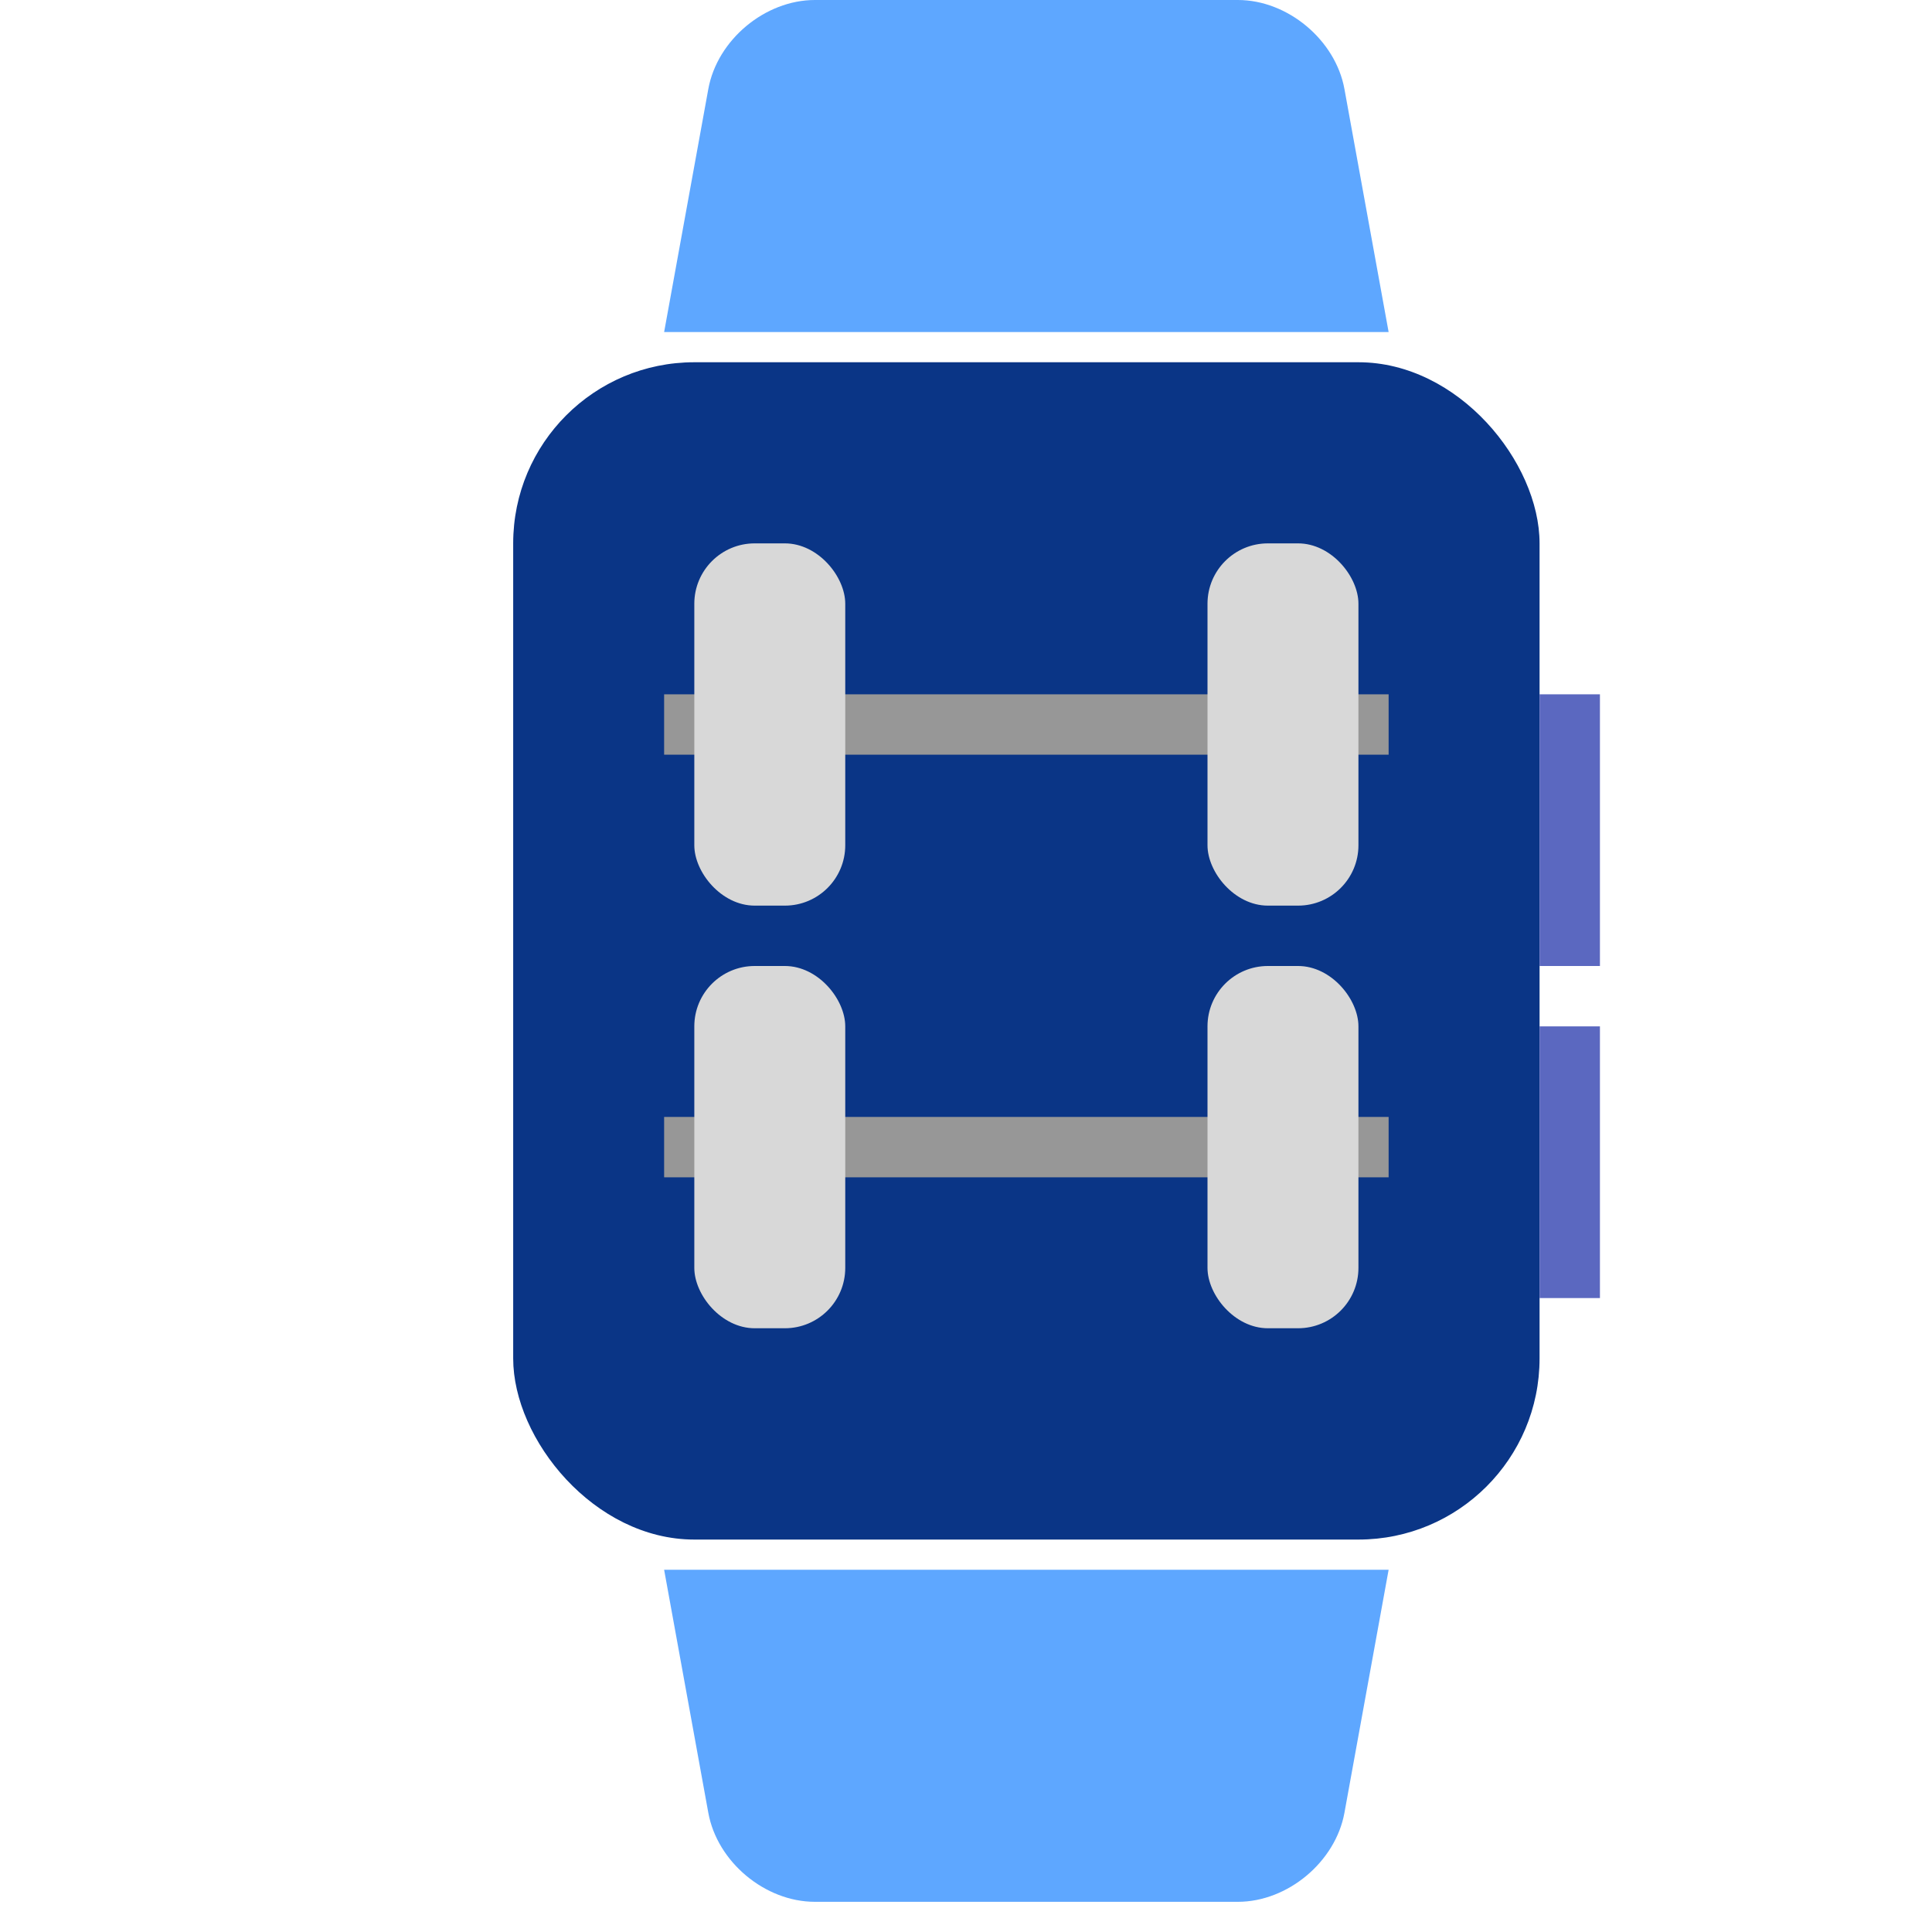
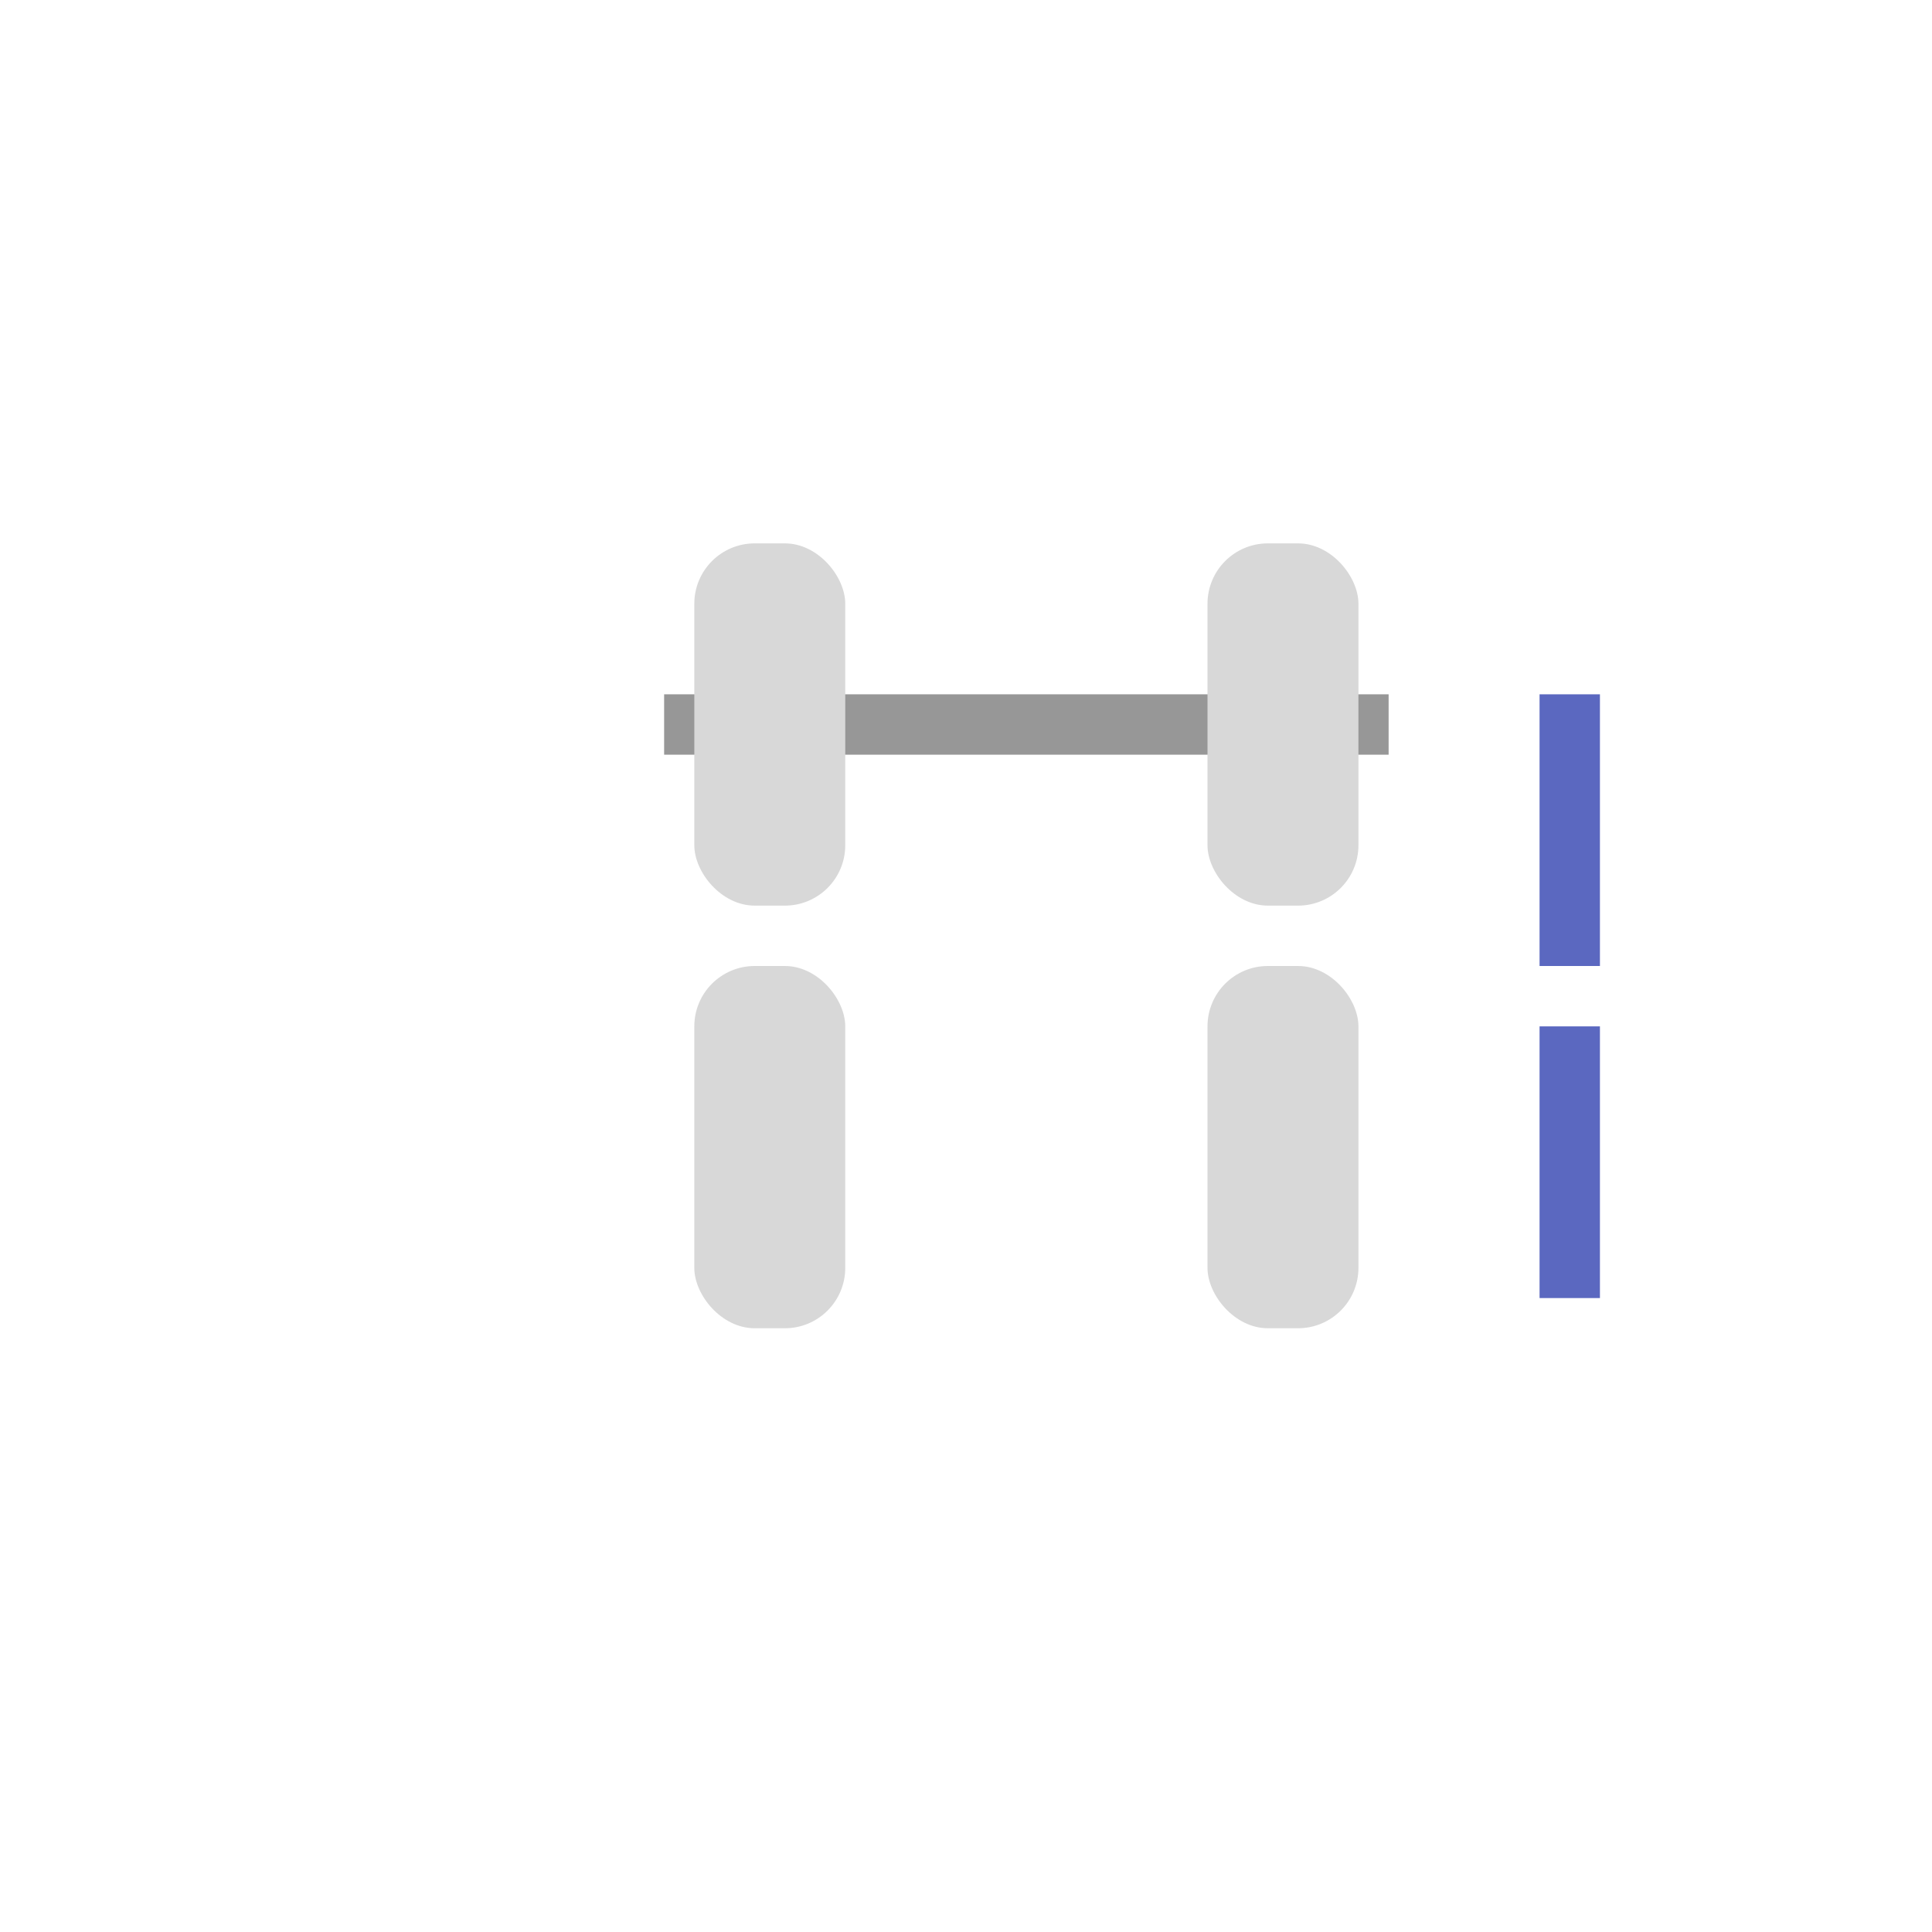
<svg xmlns="http://www.w3.org/2000/svg" width="64" height="64" viewBox="0 0 64 64">
  <g fill="none" fill-rule="evenodd">
-     <rect width="34" height="39" x="17" y="12" fill="#0A3586" rx="6" />
    <rect width="24" height="2" x="22" y="23" fill="#979797" />
    <rect width="5" height="12" x="23" y="18" fill="#D8D8D8" rx="2" />
    <rect width="5" height="12" x="40" y="18" fill="#D8D8D8" rx="2" />
-     <rect width="24" height="2" x="22" y="37" fill="#979797" />
    <rect width="5" height="12" x="23" y="32" fill="#D8D8D8" rx="2" />
    <rect width="5" height="12" x="40" y="32" fill="#D8D8D8" rx="2" />
    <rect width="2" height="9" x="51" y="23" fill="#5B68C0" />
    <rect width="2" height="9" x="51" y="34" fill="#5B68C0" />
-     <path fill="#5EA7FF" d="M23.464,2.948 C23.76,1.32 25.343,0 26.994,0 L41.006,0 C42.659,0 44.241,1.327 44.536,2.948 L46,11 L22,11 L23.464,2.948 Z" />
-     <path fill="#5EA7FF" d="M23.464,54.948 C23.76,53.32 25.343,52 26.994,52 L41.006,52 C42.659,52 44.241,53.327 44.536,54.948 L46,63 L22,63 L23.464,54.948 Z" transform="matrix(1 0 0 -1 0 115)" />
  </g>
</svg>